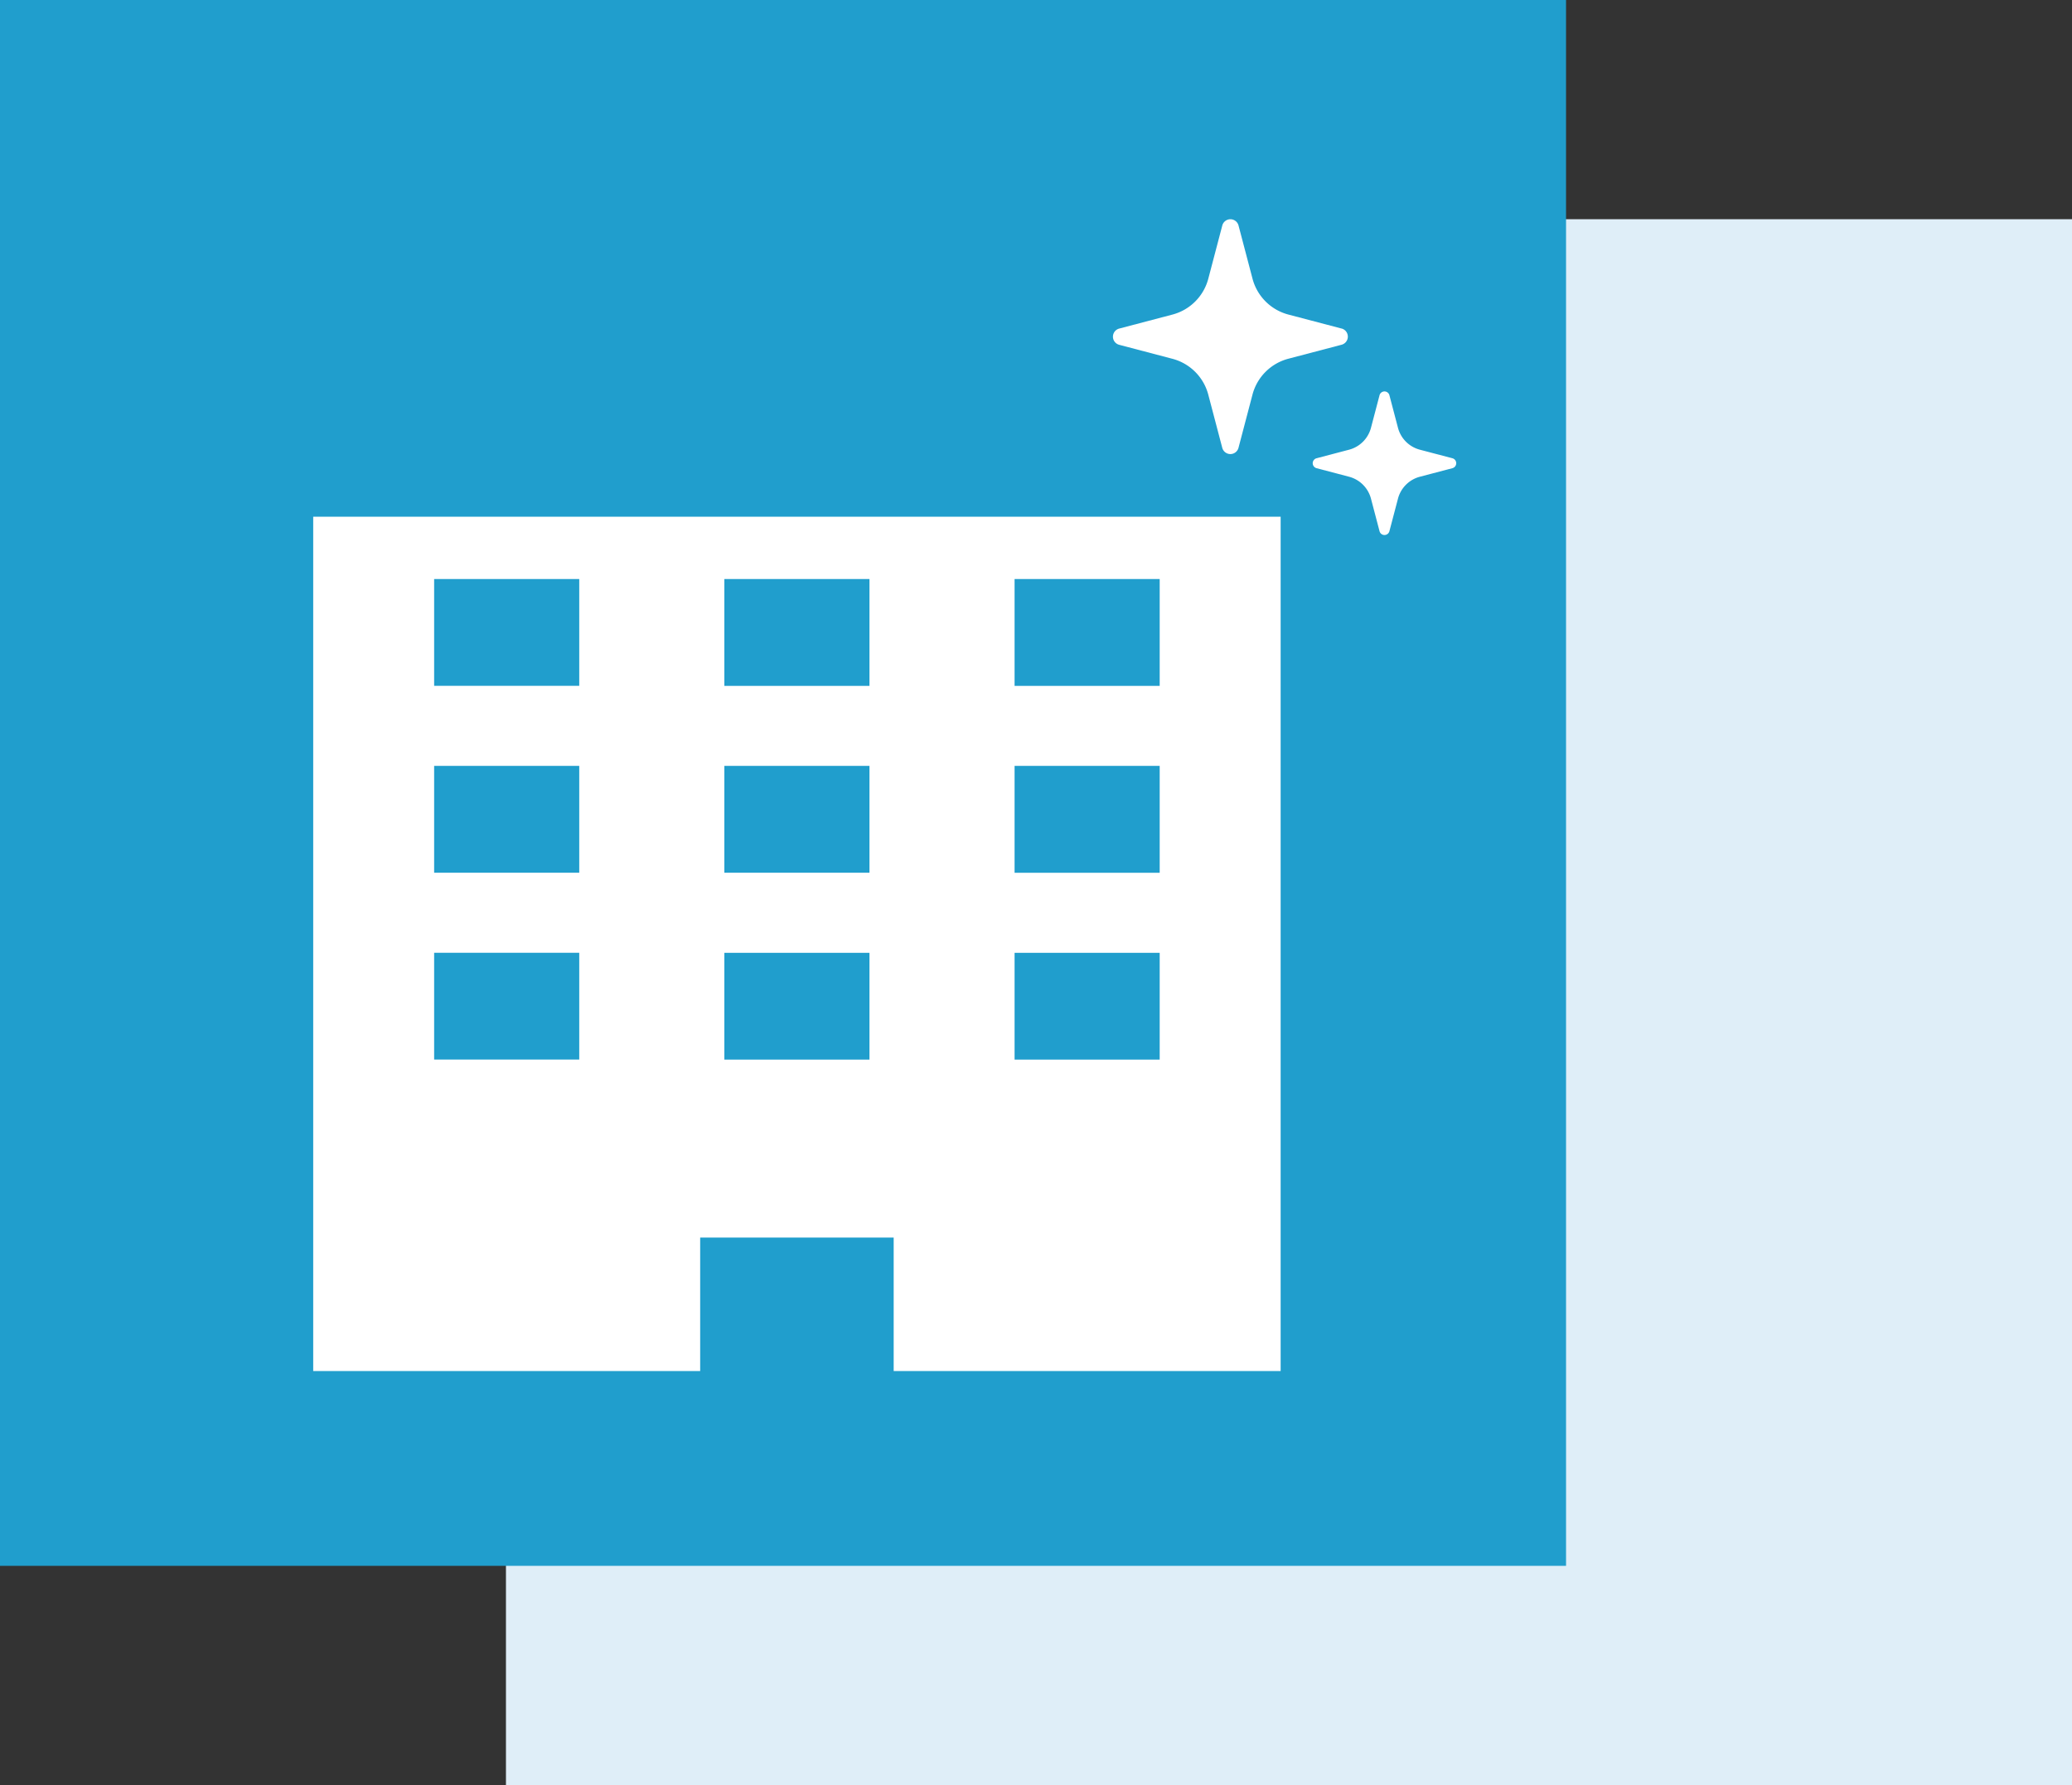
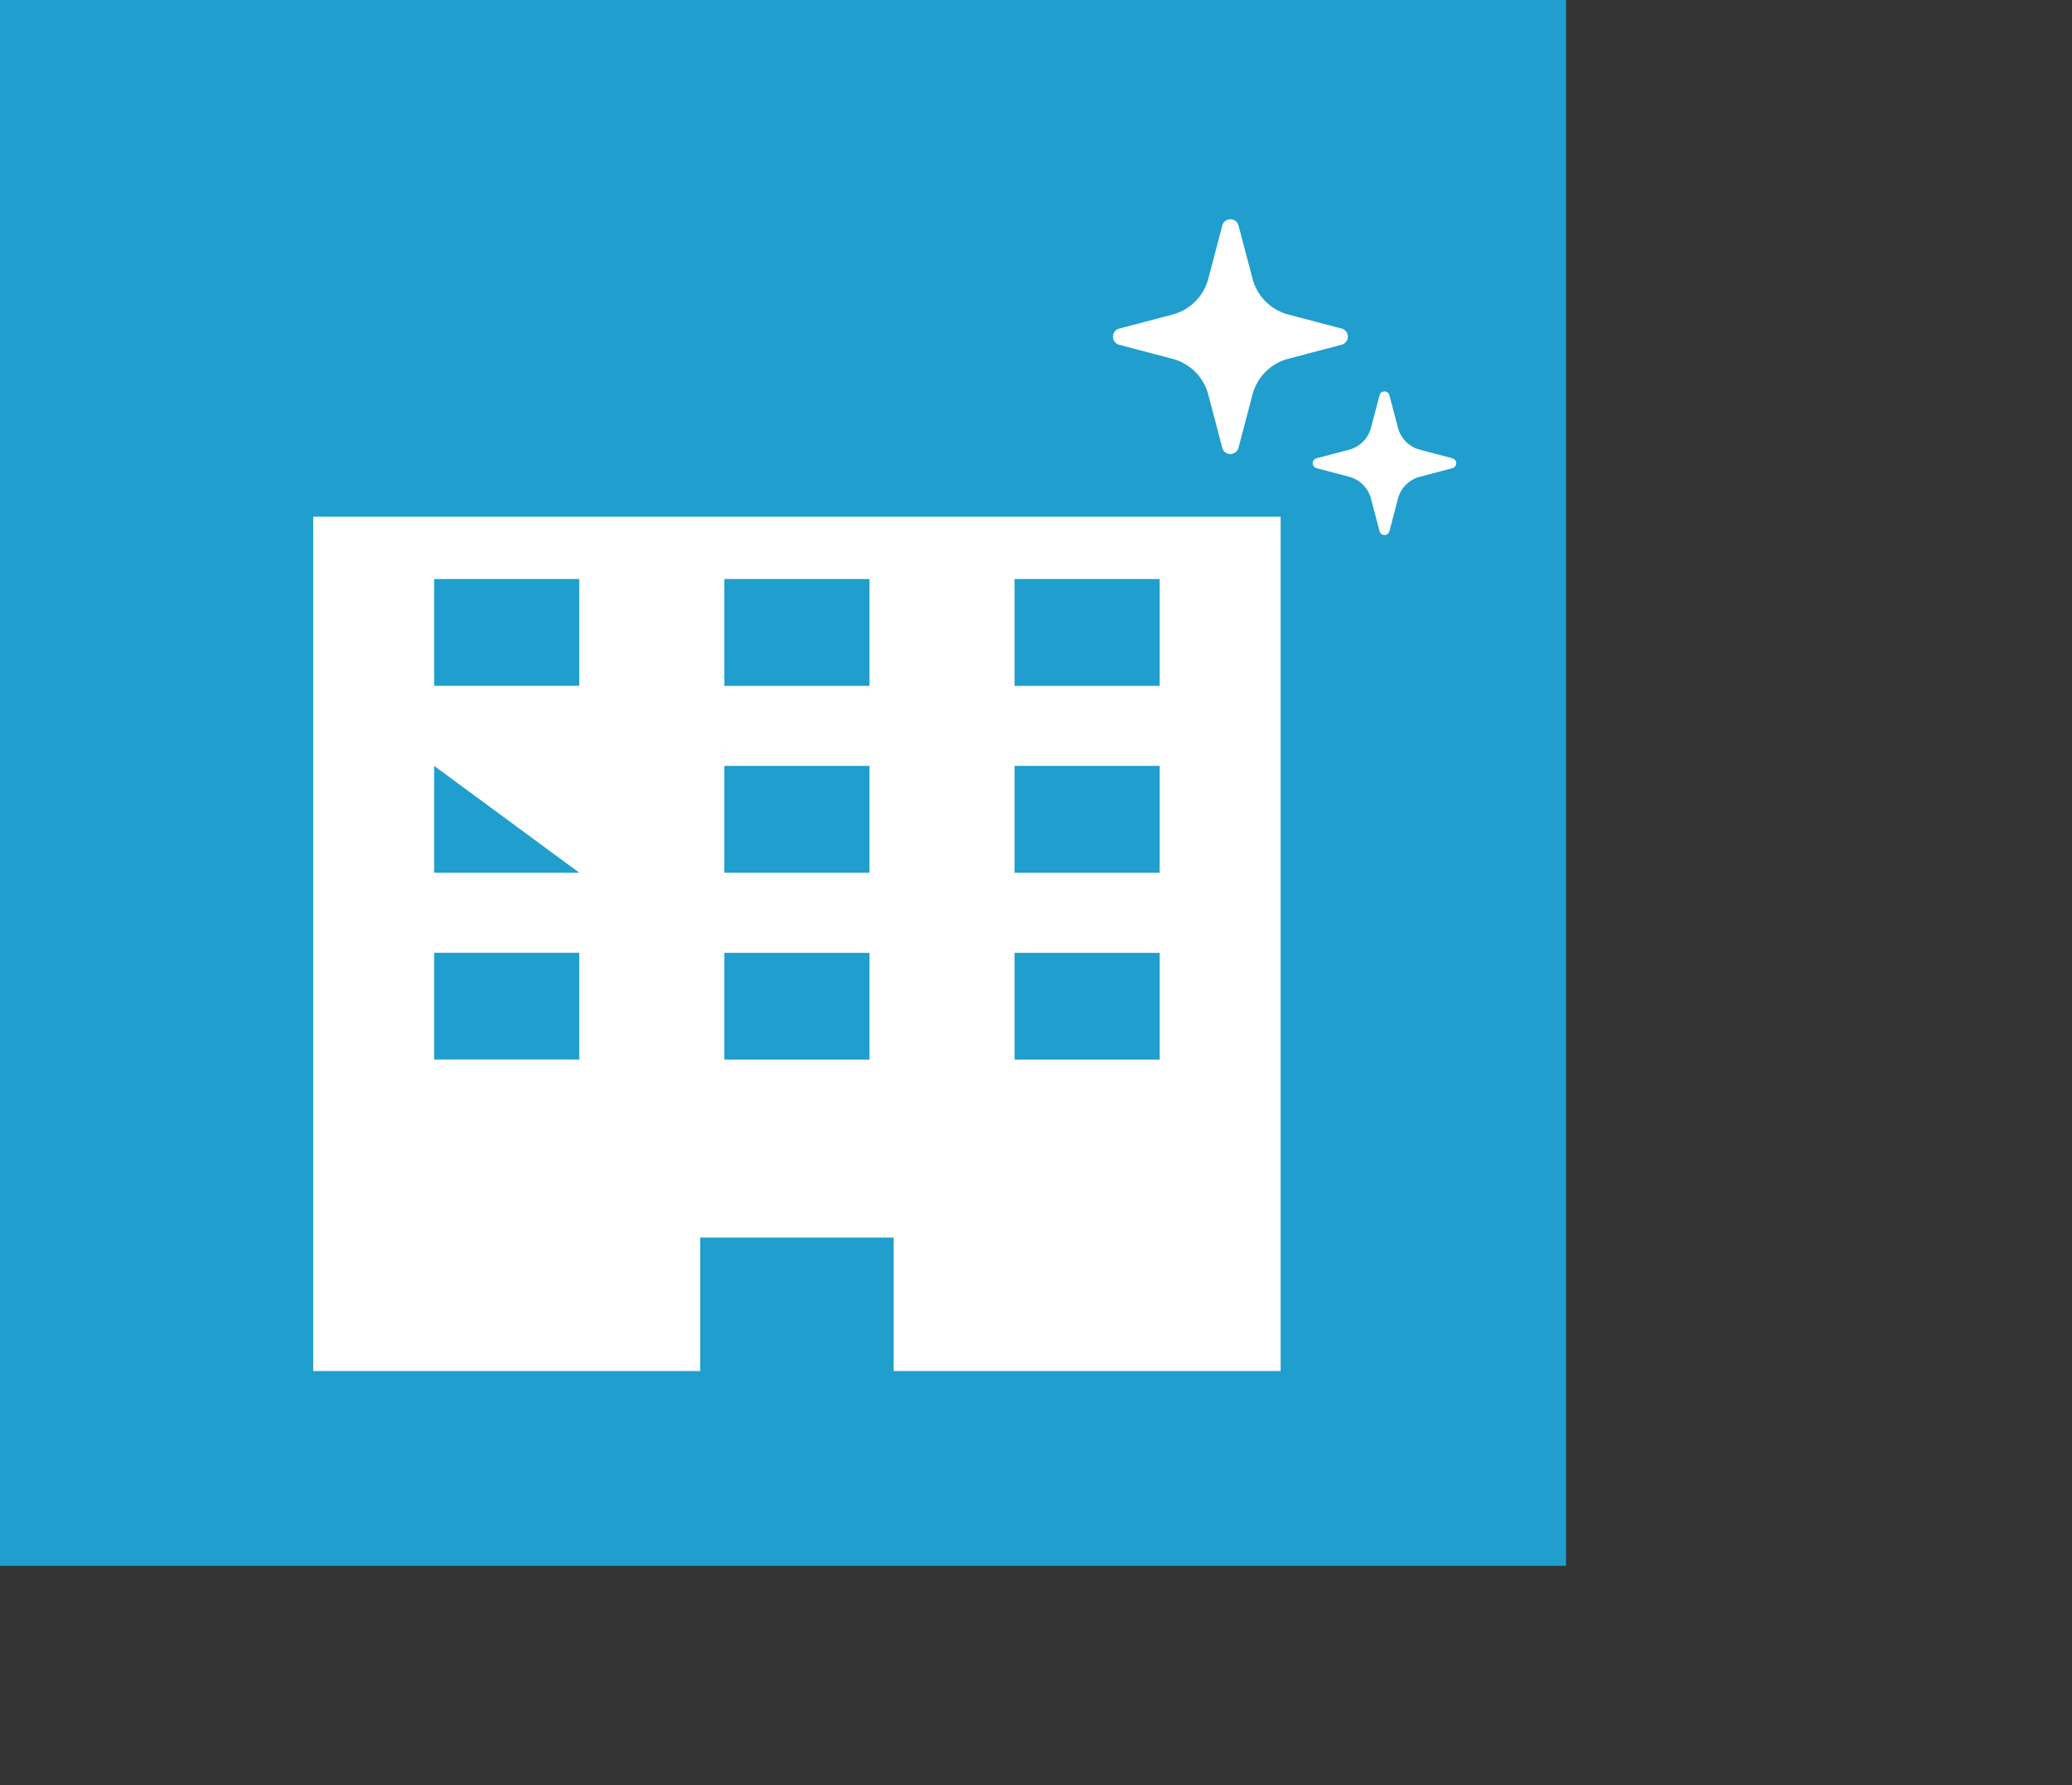
<svg xmlns="http://www.w3.org/2000/svg" width="66.154" height="57">
  <rect width="100%" height="100%" fill="#333333" stroke="none" />
-   <path fill="#dfeef8" d="M16.154 7h50v50h-50Z" />
  <path fill="#209ecd" d="M0 0h50v50H0Z" />
  <g fill="#fff">
-     <path d="M10 16.5v27.28h12.355v-4.263h6.178v4.263h12.355V16.5Zm8.494 17.334h-4.633v-3.41h4.633Zm0-5.967h-4.633v-3.411h4.633Zm0-5.967h-4.633v-3.411h4.633Zm9.266 11.935h-4.633v-3.41h4.633Zm0-5.967h-4.633v-3.412h4.633Zm0-5.967h-4.633v-3.412h4.633Zm9.266 11.935h-4.633v-3.41h4.633Zm0-5.967h-4.633v-3.413h4.633Zm0-5.967h-4.633v-3.413h4.633ZM42.834 10.491l-1.7-.447A1.607 1.607 0 0 1 39.99 8.9l-.447-1.7a.268.268 0 0 0-.518 0l-.447 1.7a1.607 1.607 0 0 1-1.145 1.145l-1.7.447a.268.268 0 0 0 0 .518l1.7.447a1.606 1.606 0 0 1 1.144 1.143l.447 1.7a.268.268 0 0 0 .518 0l.447-1.7a1.606 1.606 0 0 1 1.145-1.145l1.7-.447a.268.268 0 0 0 0-.518ZM46.372 14.633l-1.038-.273a.981.981 0 0 1-.7-.7l-.273-1.038a.163.163 0 0 0-.316 0l-.273 1.038a.982.982 0 0 1-.7.7l-1.038.273a.164.164 0 0 0 0 .317l1.038.273a.982.982 0 0 1 .7.7l.273 1.038a.163.163 0 0 0 .316 0l.273-1.038a.981.981 0 0 1 .7-.7l1.038-.273a.164.164 0 0 0 0-.317Z" />
+     <path d="M10 16.5v27.28h12.355v-4.263h6.178v4.263h12.355V16.5Zm8.494 17.334h-4.633v-3.41h4.633Zm0-5.967h-4.633v-3.411Zm0-5.967h-4.633v-3.411h4.633Zm9.266 11.935h-4.633v-3.41h4.633Zm0-5.967h-4.633v-3.412h4.633Zm0-5.967h-4.633v-3.412h4.633Zm9.266 11.935h-4.633v-3.41h4.633Zm0-5.967h-4.633v-3.413h4.633Zm0-5.967h-4.633v-3.413h4.633ZM42.834 10.491l-1.7-.447A1.607 1.607 0 0 1 39.99 8.9l-.447-1.7a.268.268 0 0 0-.518 0l-.447 1.7a1.607 1.607 0 0 1-1.145 1.145l-1.7.447a.268.268 0 0 0 0 .518l1.7.447a1.606 1.606 0 0 1 1.144 1.143l.447 1.7a.268.268 0 0 0 .518 0l.447-1.7a1.606 1.606 0 0 1 1.145-1.145l1.7-.447a.268.268 0 0 0 0-.518ZM46.372 14.633l-1.038-.273a.981.981 0 0 1-.7-.7l-.273-1.038a.163.163 0 0 0-.316 0l-.273 1.038a.982.982 0 0 1-.7.7l-1.038.273a.164.164 0 0 0 0 .317l1.038.273a.982.982 0 0 1 .7.7l.273 1.038a.163.163 0 0 0 .316 0l.273-1.038a.981.981 0 0 1 .7-.7l1.038-.273a.164.164 0 0 0 0-.317Z" />
  </g>
</svg>